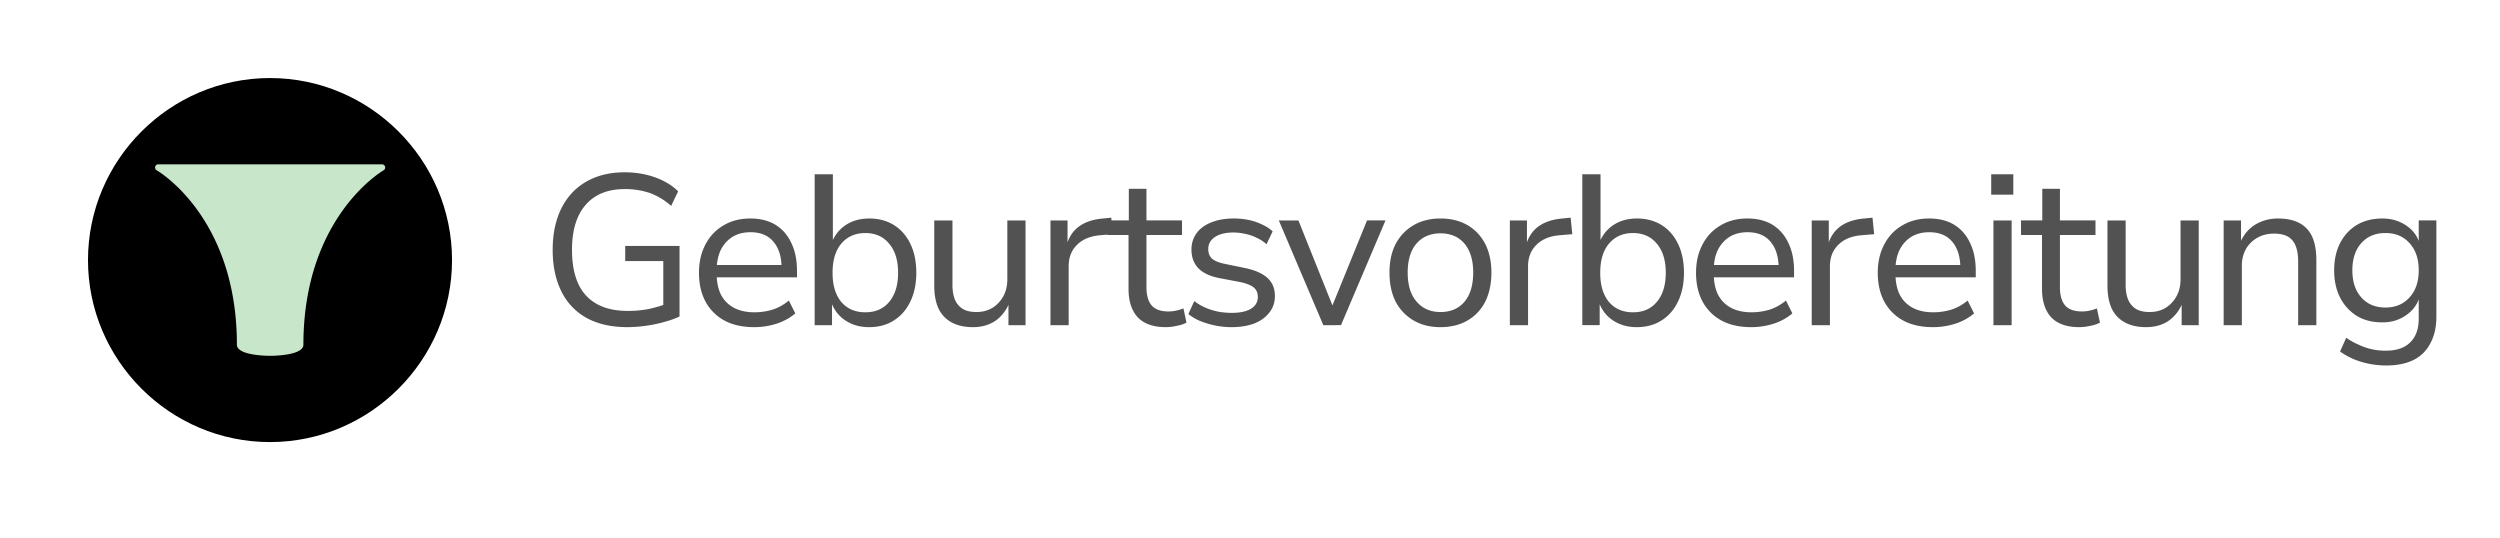
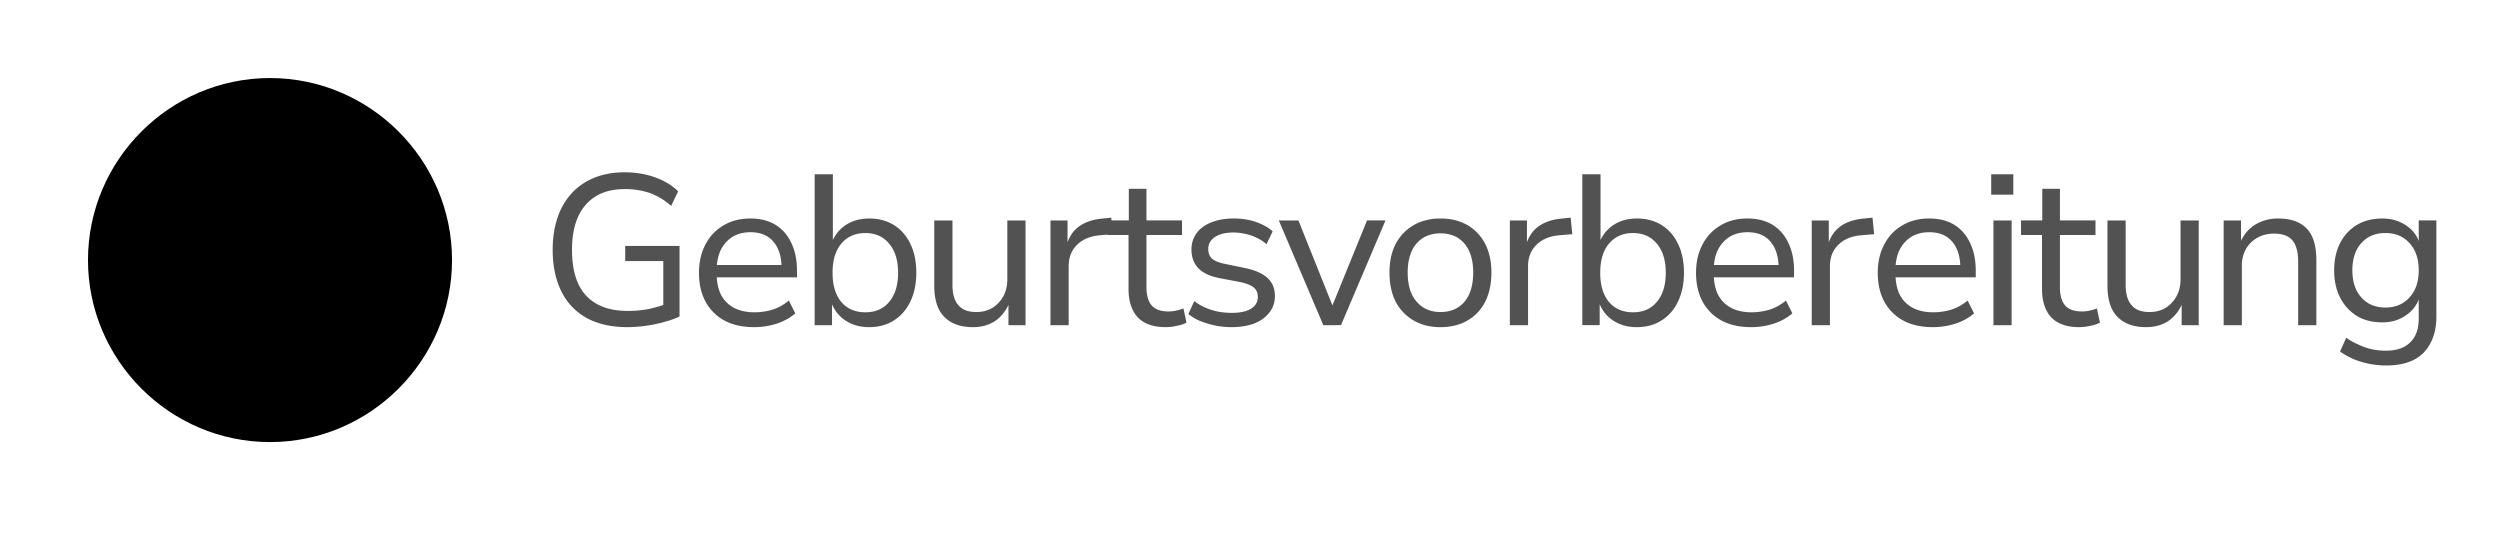
<svg xmlns="http://www.w3.org/2000/svg" width="186" height="40" viewBox="0 0 139.5 30">
  <defs>
    <clipPath id="a">
      <path d="M4.91 4.355h20.324V24.68H4.91Zm0 0" />
    </clipPath>
    <clipPath id="b">
      <path d="M8.55 9.168h13.063V20H8.551Zm0 0" />
    </clipPath>
  </defs>
  <g clip-path="url(#a)">
    <path d="M25.223 14.512c0 5.586-4.57 10.156-10.157 10.156S4.91 20.098 4.91 14.512 9.48 4.355 15.066 4.355s10.157 4.57 10.157 10.157m0 0" />
  </g>
  <g clip-path="url(#b)">
-     <path fill="#c8e6c9" d="M21.313 9.168H8.836a.18.18 0 0 0-.176.133.18.18 0 0 0 .086.203c.047.027 4.473 2.586 4.473 9.73 0 .602 1.664.621 1.855.621.188 0 1.856-.02 1.856-.62 0-7.13 4.425-9.704 4.472-9.731a.18.18 0 0 0 .086-.203.184.184 0 0 0-.175-.133m0 0" />
-   </g>
+     </g>
  <path fill="#525252" d="M35.012 18.255c-.899 0-1.657-.172-2.282-.516a3.36 3.36 0 0 1-1.406-1.484q-.485-.967-.484-2.313-.001-1.34.484-2.312.482-.968 1.375-1.485c.602-.351 1.32-.531 2.156-.531q.608.001 1.157.125c.375.086.71.203 1.015.36q.468.235.813.577l-.39.813a3.7 3.7 0 0 0-1.188-.719 4.3 4.3 0 0 0-1.407-.219c-.937 0-1.664.293-2.171.875q-.767.877-.766 2.516c0 1.125.258 1.977.781 2.547q.795.86 2.328.86a6 6 0 0 0 1.188-.11 7 7 0 0 0 1.047-.313l-.25.594v-2.953h-2.125v-.844h3.031v3.938a5 5 0 0 1-.828.297 7.4 7.4 0 0 1-1.031.218q-.55.078-1.047.079M42.097 18.255q-.973.002-1.657-.36a2.6 2.6 0 0 1-1.062-1.047q-.375-.686-.375-1.625c0-.593.117-1.117.36-1.578q.356-.686 1-1.062.637-.389 1.5-.391.842 0 1.421.36.576.361.875 1.015.312.644.313 1.547v.36h-4.703v-.688h4.046l-.203.187q0-.95-.453-1.484-.439-.53-1.281-.531c-.398 0-.734.09-1.016.265q-.421.27-.656.75-.22.486-.219 1.14v.095q0 .738.235 1.218.247.488.734.75c.32.168.703.25 1.14.25q.498 0 .985-.14.498-.153.938-.516l.359.719a3.1 3.1 0 0 1-1.063.578 4.1 4.1 0 0 1-1.218.188M48.49 18.255q-.77 0-1.344-.391a2 2 0 0 1-.782-1.063h.063v1.344h-.969V9.723h1.016v3.86h-.078q.233-.64.78-1.016.563-.375 1.329-.375.795 0 1.39.375c.395.25.696.602.907 1.047q.328.673.328 1.61 0 .908-.328 1.593-.33.69-.922 1.063-.582.375-1.39.375m-.204-.829q.843.001 1.328-.578.499-.592.5-1.625-.001-1.043-.5-1.625-.485-.592-1.328-.593-.844.001-1.344.593-.485.582-.484 1.625-.001 1.032.484 1.625.5.58 1.344.578M54.287 18.255q-.705-.001-1.187-.266a1.7 1.7 0 0 1-.735-.781q-.234-.515-.234-1.282v-3.625h1.016v3.594q0 .488.14.828.14.328.438.516c.195.117.453.172.765.172q.499 0 .891-.235.386-.245.61-.656.217-.405.218-.922v-3.297h1.016v5.844h-.953v-1.312h.078q-.27.689-.797 1.062-.533.362-1.266.36M58.616 18.145v-5.844h.953v1.36h-.047q.201-.685.719-1.047.516-.357 1.312-.422l.454-.047.093.922-.75.063q-.815.08-1.265.546c-.305.305-.453.7-.453 1.188v3.281Zm0 0" />
  <path fill="#525252" d="M65.066 18.255q-1.05.002-1.578-.547-.516-.563-.516-1.594v-3H61.8V12.3h1.188v-1.765h.984V12.3h1.984v.813h-1.984v2.906q0 .692.297 1.031.293.33.937.329.218 0 .422-.047c.145-.032.282-.07.407-.125l.171.797a1.8 1.8 0 0 1-.515.171q-.316.078-.625.079M68.718 18.255q-.47 0-.922-.094a5 5 0 0 1-.828-.25 2.5 2.5 0 0 1-.656-.39l.328-.72q.294.224.64.375c.227.094.47.168.72.22.25.042.491.062.734.062q.703 0 1.078-.235t.375-.656q0-.342-.235-.531-.234-.187-.75-.297l-1.156-.219q-.785-.153-1.172-.547-.39-.404-.39-1.047 0-.514.28-.906.295-.404.829-.61.529-.217 1.25-.218.404 0 .813.078.405.082.75.25.356.158.609.39l-.344.72a2 2 0 0 0-.547-.36 2.4 2.4 0 0 0-.64-.219 3 3 0 0 0-.657-.078q-.655.002-1.03.25-.376.25-.376.672c0 .23.07.414.219.547q.234.188.703.281l1.14.235q.826.174 1.235.547.422.376.422 1.015-.001.535-.313.922-.299.393-.843.61c-.356.132-.778.203-1.266.203M73.842 18.145l-2.484-5.844h1.094l1.984 4.954h-.172L76.28 12.3h1.031l-2.484 5.844ZM80.377 18.255q-.861 0-1.5-.375a2.6 2.6 0 0 1-1-1.047q-.345-.686-.344-1.625-.001-.92.344-1.594c.238-.445.57-.797 1-1.047q.639-.375 1.5-.375.872 0 1.516.375c.425.25.753.602.984 1.047.226.45.344.98.344 1.594 0 .625-.118 1.168-.344 1.625q-.346.673-.984 1.047-.644.375-1.516.375m0-.844q.856 0 1.344-.578.482-.575.484-1.625-.002-1.03-.484-1.61-.488-.576-1.344-.578-.845.002-1.344.578-.485.58-.484 1.61c0 .699.164 1.242.5 1.625q.497.578 1.328.578M84.25 18.145v-5.844h.954v1.36h-.047q.201-.685.719-1.047.516-.357 1.312-.422l.453-.047.094.922-.75.063q-.815.08-1.265.546-.456.457-.454 1.188v3.281ZM91.326 18.255q-.769 0-1.344-.391A2 2 0 0 1 89.2 16.8h.062v1.344h-.969V9.723h1.016v3.86h-.078q.232-.64.781-1.016.562-.375 1.328-.375.796 0 1.39.375c.395.25.696.602.907 1.047q.328.673.328 1.61 0 .908-.328 1.593-.329.69-.922 1.063-.58.375-1.39.375m-.203-.829q.842.001 1.328-.578.499-.592.5-1.625-.001-1.043-.5-1.625-.486-.592-1.328-.593-.845.001-1.344.593-.486.582-.485 1.625-.001 1.032.485 1.625.499.58 1.344.578M97.733 18.255q-.972.002-1.656-.36a2.6 2.6 0 0 1-1.063-1.047q-.375-.686-.375-1.625c0-.593.117-1.117.36-1.578q.356-.686 1-1.062.637-.389 1.5-.391.843 0 1.421.36.575.361.875 1.015.313.644.313 1.547v.36h-4.703v-.688h4.047l-.203.187q-.001-.95-.454-1.484-.437-.53-1.28-.531c-.4 0-.735.09-1.016.265q-.422.27-.657.75-.22.486-.218 1.14v.095q0 .738.234 1.218.247.488.734.75c.32.168.703.25 1.141.25q.498 0 .984-.14.498-.153.938-.516l.36.719a3.1 3.1 0 0 1-1.063.578 4.1 4.1 0 0 1-1.219.188M101.094 18.145v-5.844h.953v1.36h-.046c.132-.457.375-.805.718-1.047q.516-.357 1.313-.422l.453-.047.094.922-.75.063q-.815.08-1.266.546c-.305.305-.453.7-.453 1.188v3.281ZM107.872 18.255q-.971.002-1.656-.36a2.6 2.6 0 0 1-1.062-1.047q-.375-.686-.375-1.625-.002-.888.359-1.578.356-.686 1-1.062.639-.389 1.5-.391.843 0 1.422.36.575.361.875 1.015.311.644.312 1.547v.36h-4.703v-.688h4.047l-.203.187q0-.95-.453-1.484-.439-.53-1.281-.531c-.399 0-.735.09-1.016.265q-.422.27-.656.75c-.149.325-.219.703-.219 1.14v.095q0 .738.234 1.218.247.488.735.75c.32.168.703.25 1.14.25q.498 0 .985-.14.498-.153.937-.516l.36.719a3.1 3.1 0 0 1-1.063.578 4.1 4.1 0 0 1-1.219.188M111.109 10.864v-1.14h1.234v1.14Zm.125 7.281v-5.844h1.015v5.844ZM116.037 18.255q-1.05.002-1.578-.547-.515-.563-.515-1.594v-3h-1.172V12.3h1.187v-1.765h.985V12.3h1.984v.813h-1.984v2.906q-.001.692.296 1.031.293.33.938.329.216 0 .422-.047c.144-.032.281-.07.406-.125l.172.797a1.8 1.8 0 0 1-.516.171q-.315.078-.625.079M119.752 18.255q-.705-.001-1.188-.266a1.7 1.7 0 0 1-.734-.781q-.234-.515-.234-1.282v-3.625h1.015v3.594q0 .488.141.828.14.328.437.516.296.174.766.172.498 0 .89-.235.388-.245.61-.656.218-.405.219-.922v-3.297h1.015v5.844h-.953v-1.312h.078q-.27.689-.796 1.062-.534.362-1.266.36M124.08 18.145v-5.844h.97v1.282h-.063q.265-.669.828-1.032.575-.358 1.297-.359c.476 0 .875.086 1.187.25.32.168.563.422.72.766q.233.514.234 1.312v3.625h-1.016v-3.562q0-.516-.14-.86a1 1 0 0 0-.423-.515q-.3-.172-.78-.172-.534 0-.938.234a1.7 1.7 0 0 0-.641.64 1.9 1.9 0 0 0-.219.923v3.312ZM133.168 20.395q-.737-.002-1.406-.203a4 4 0 0 1-1.187-.578l.343-.766q.34.234.703.39a3.4 3.4 0 0 0 1.516.329q.89 0 1.36-.469.468-.468.468-1.312v-1.219h.047c-.125.43-.383.773-.766 1.031q-.562.392-1.312.39c-.543 0-1.016-.116-1.422-.358a2.6 2.6 0 0 1-.937-1.032q-.33-.655-.329-1.515 0-.857.329-1.516.34-.653.937-1.016.608-.358 1.422-.359c.508 0 .953.133 1.328.39q.576.377.766 1.048h-.063V12.3h.985v5.36q0 .874-.329 1.484-.316.621-.937.938-.626.311-1.516.312m-.062-3.234q.842 0 1.344-.563.515-.562.515-1.515 0-.951-.515-1.516-.502-.562-1.344-.562-.845 0-1.344.562c-.336.375-.5.883-.5 1.516 0 .636.164 1.14.5 1.515q.499.563 1.344.563m0 0" />
</svg>